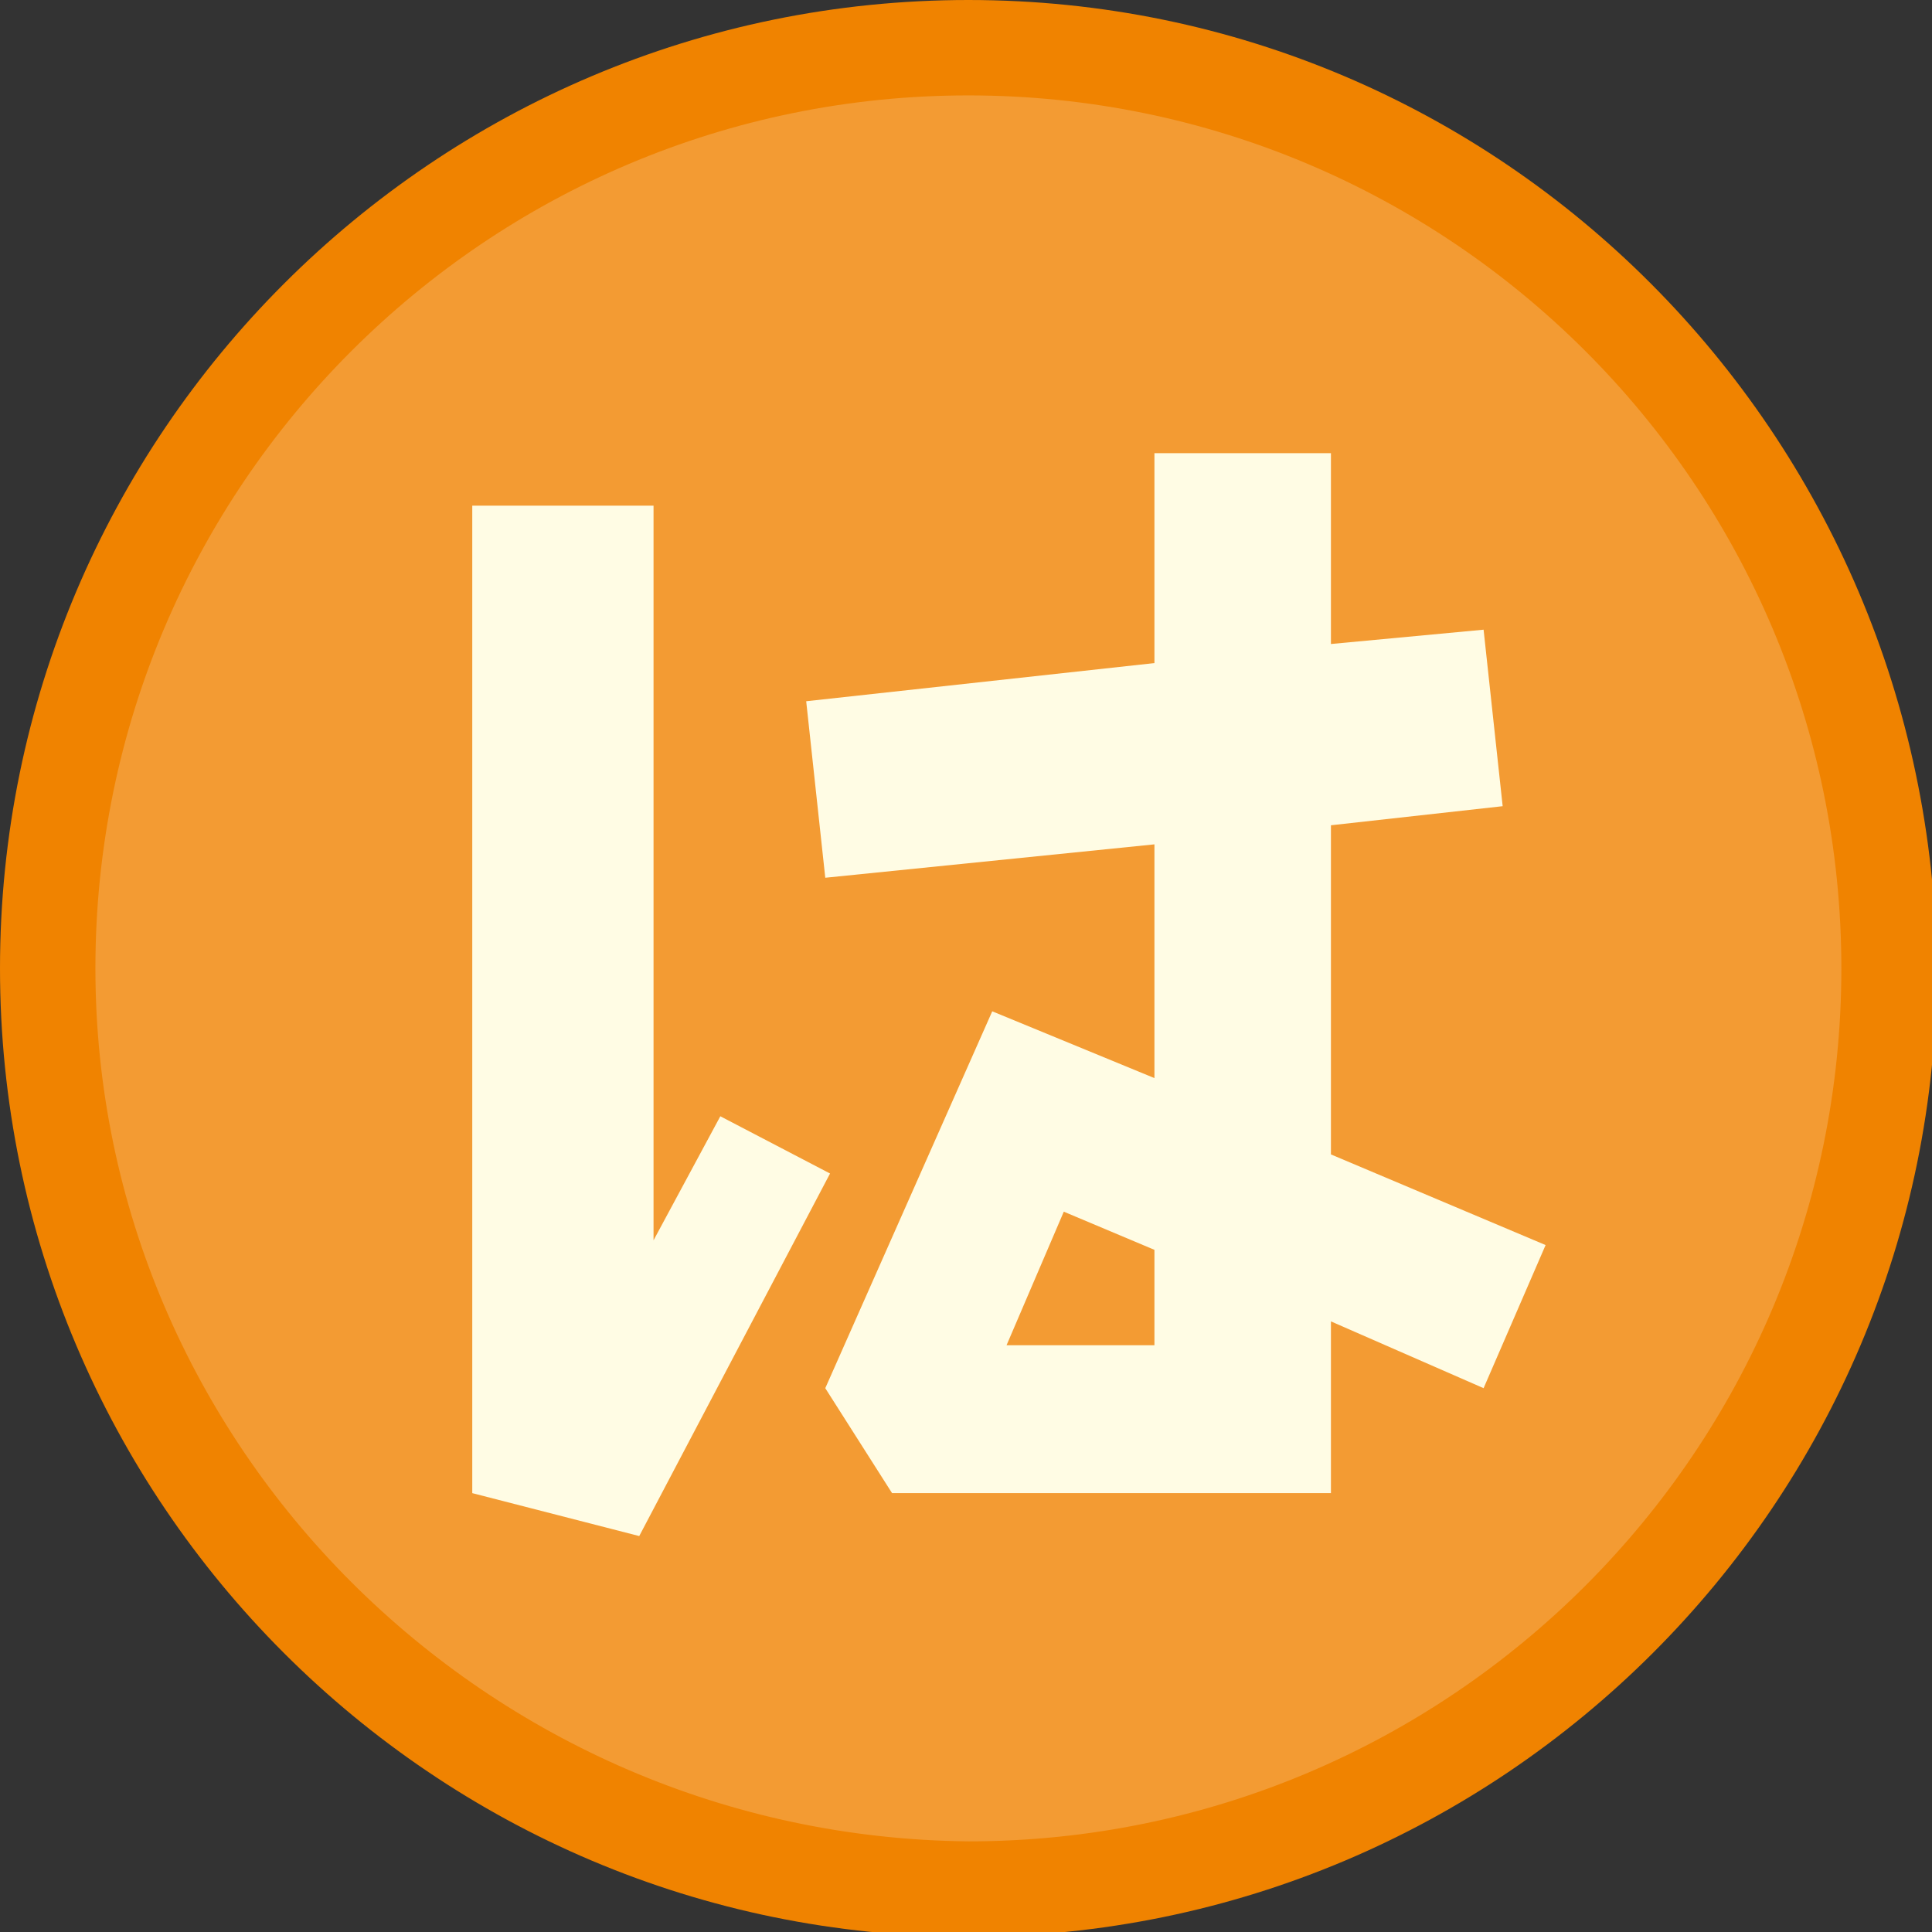
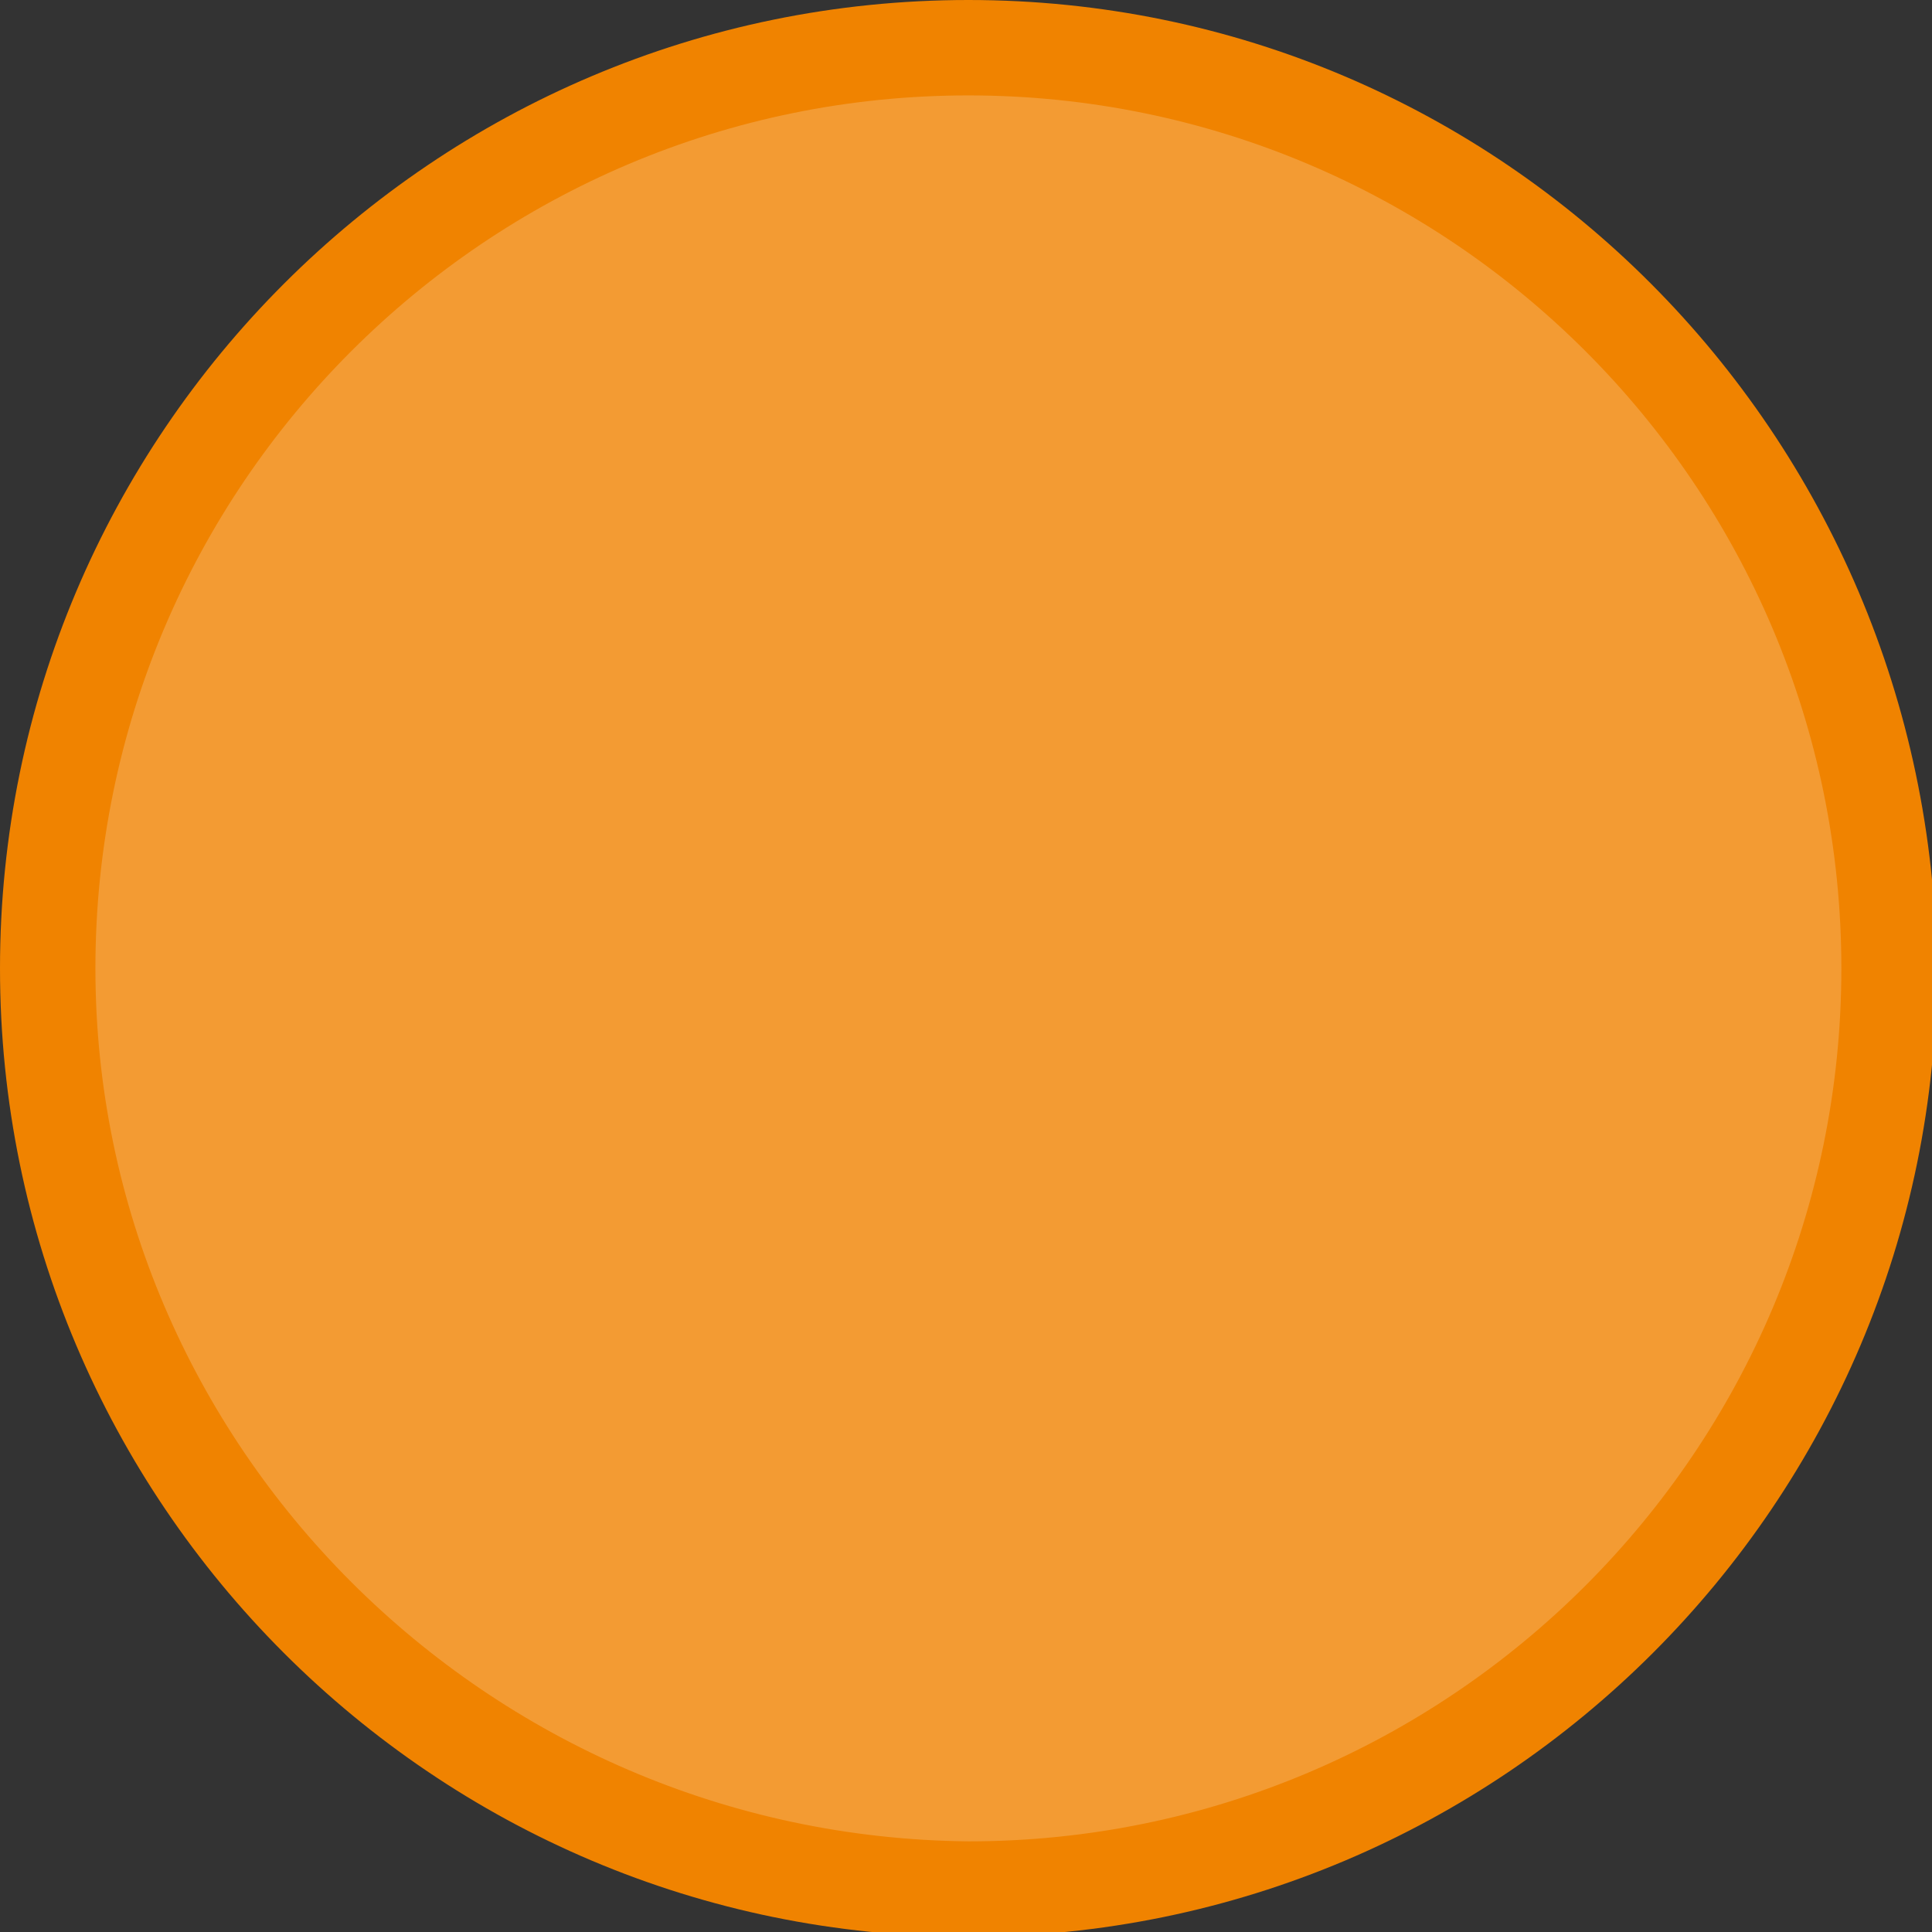
<svg xmlns="http://www.w3.org/2000/svg" version="1.1" id="レイヤー_1" x="0px" y="0px" viewBox="0 0 40.5 40.5" enable-background="new 0 0 40.5 40.5" xml:space="preserve">
  <rect x="0" y="0" width="40.5" height="40.5" fill="#333333" stroke="none" />
  <g>
    <g>
      <path id="XMLID_15_" fill="#F39B33" d="M20.3,39.5C9.6,39.5,1,30.9,1,20.3C1,9.6,9.6,1,20.3,1c10.6,0,19.3,8.6,19.3,19.3    C39.5,30.9,30.9,39.5,20.3,39.5z" />
      <path id="XMLID_12_" fill="#F08300" d="M20.3,2c10.1,0,18.3,8.2,18.3,18.3c0,10.1-8.2,18.3-18.3,18.3C10.2,38.5,2,30.3,2,20.3    C2,10.2,10.2,2,20.3,2 M20.3,0C9.1,0,0,9.1,0,20.3c0,11.2,9.1,20.3,20.3,20.3c11.2,0,20.3-9.1,20.3-20.3C40.5,9.1,31.5,0,20.3,0    L20.3,0z" />
    </g>
    <g>
-       <path fill="#FFFCE4" d="M15.1,23.4l2.3,1.2l-4,7.6l-3.5-0.9V10.6h3.8v15.4L15.1,23.4z M32.4,26.1l-1.3,3l-3.2-1.4v3.6h-9.2    l-1.4-2.2l3.5-7.9l3.4,1.4v-4.9l-6.9,0.7l-0.4-3.7l7.3-0.8V9.5h3.7v4l3.2-0.3l0.4,3.7l-3.6,0.4v6.9L32.4,26.1z M21.1,28.2h3.1v-2    l-1.9-0.8L21.1,28.2z" />
-     </g>
+       </g>
  </g>
</svg>